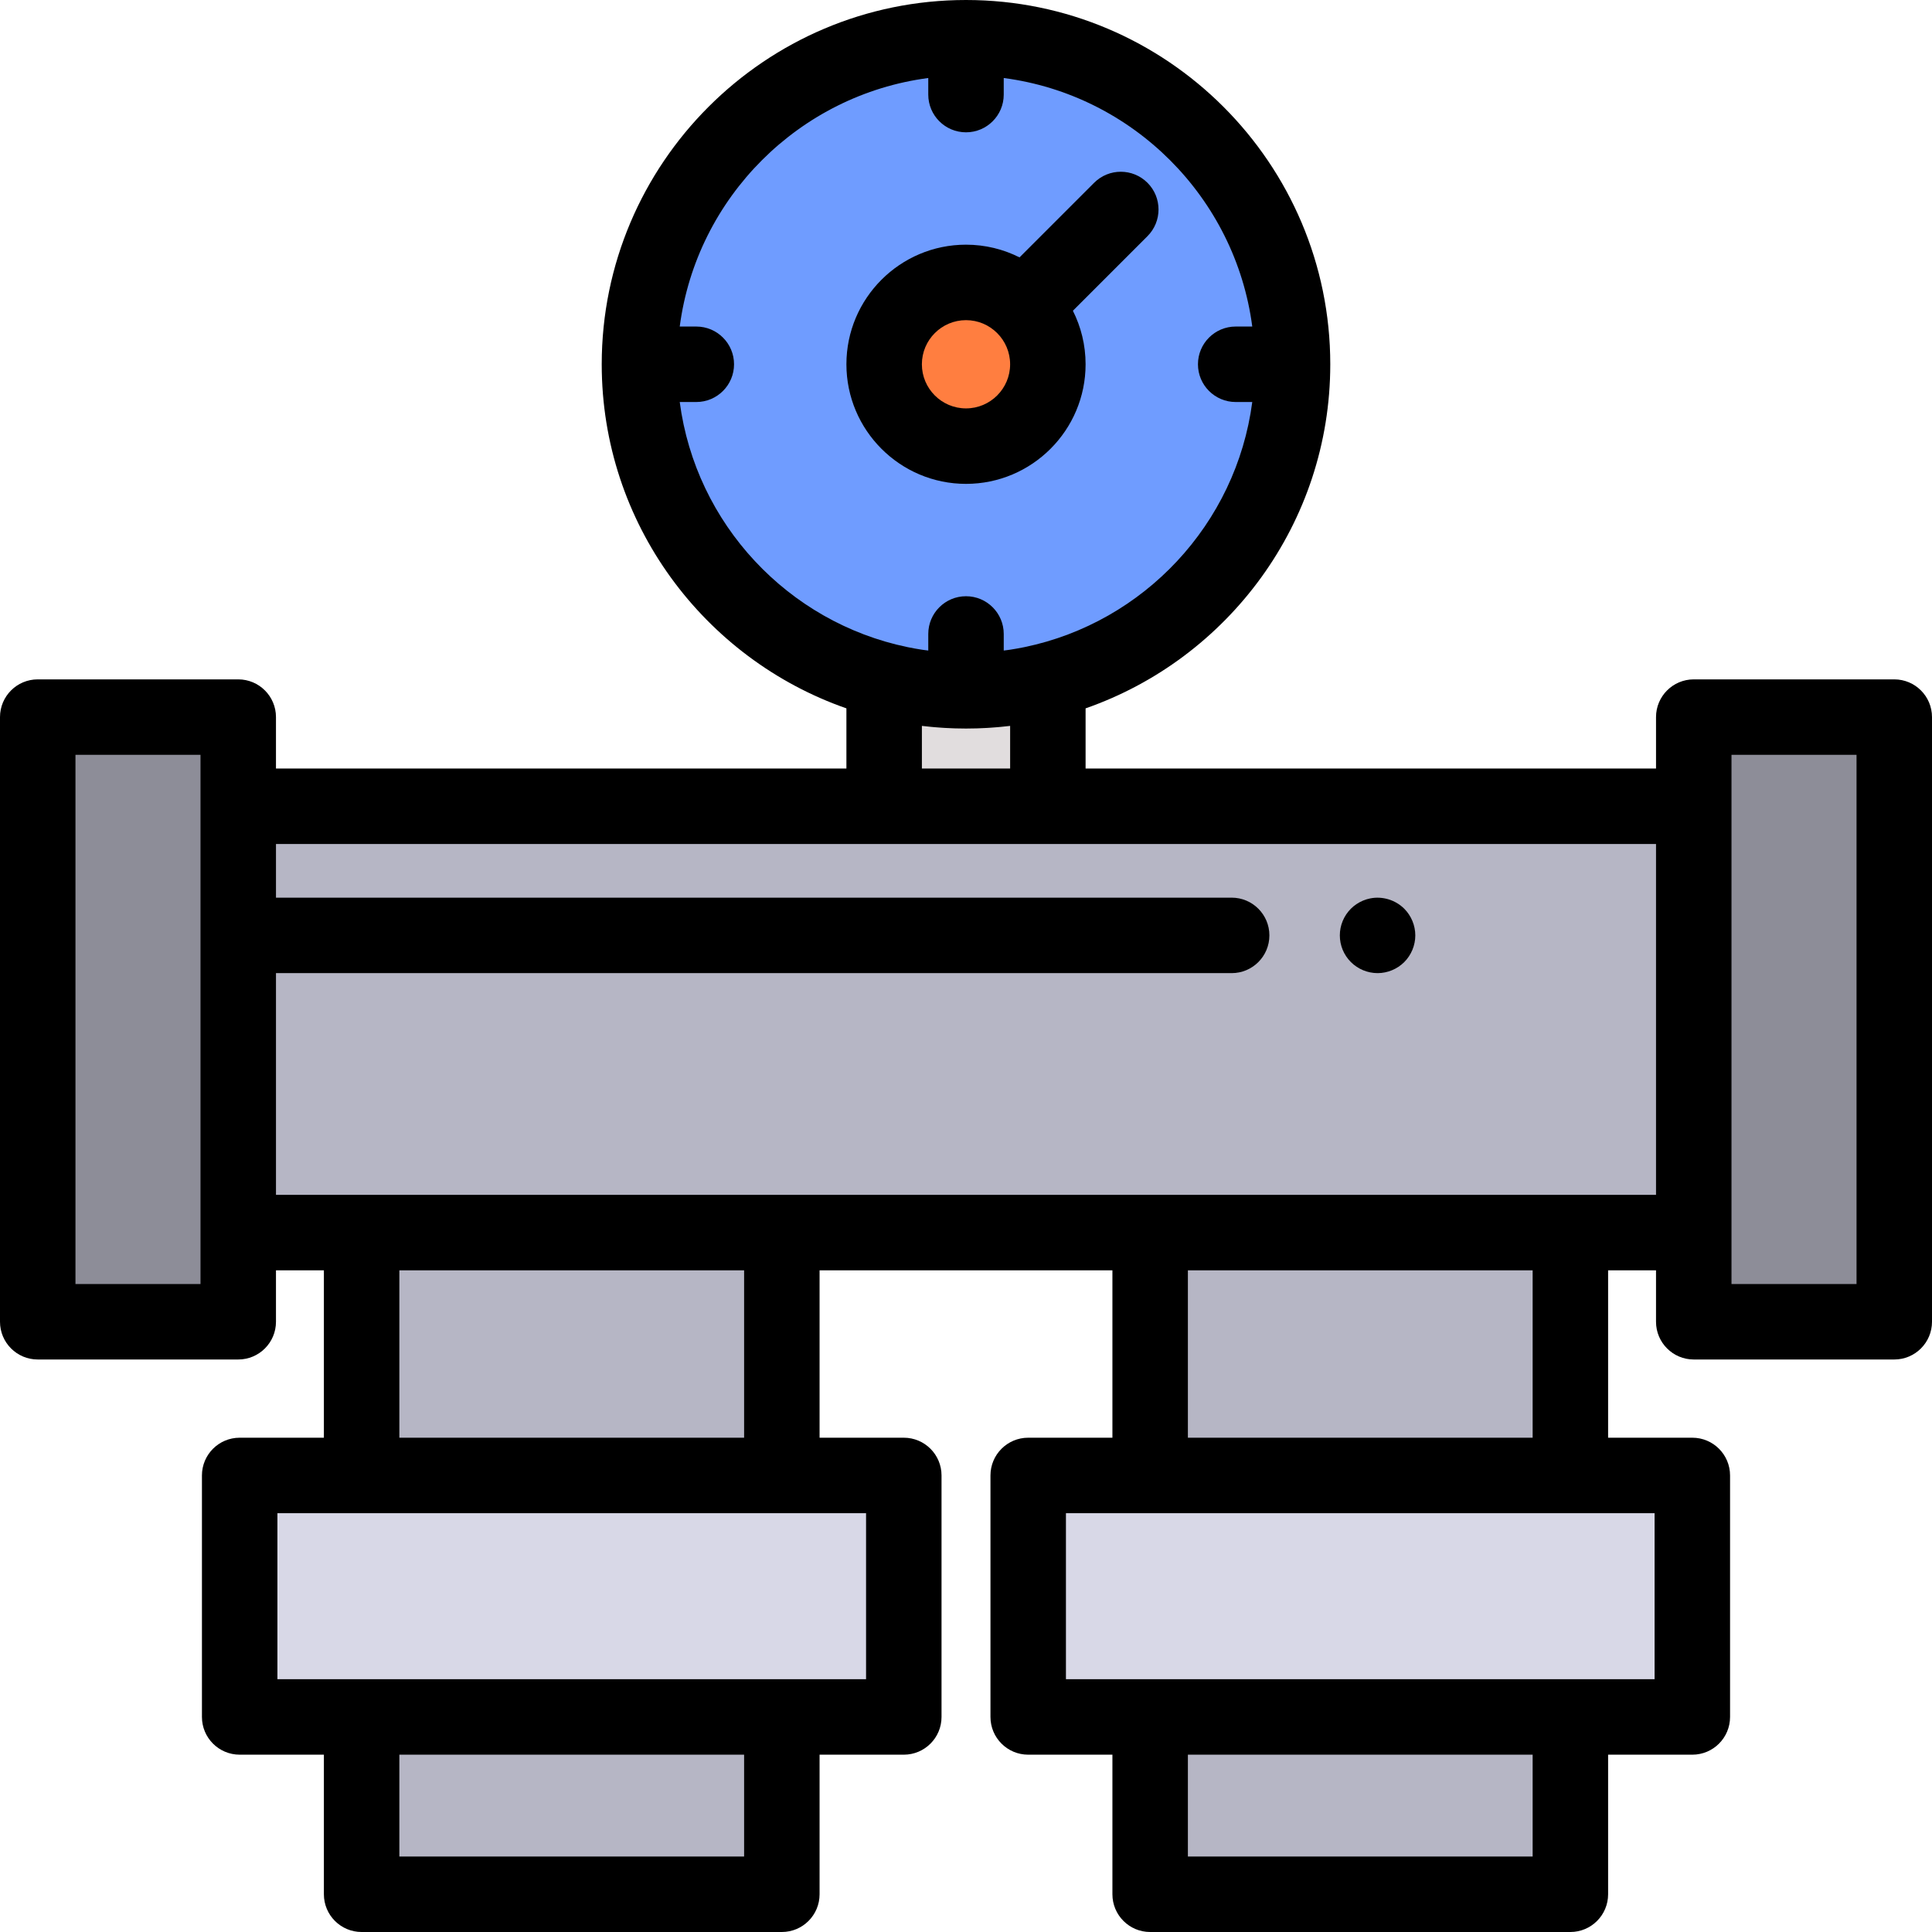
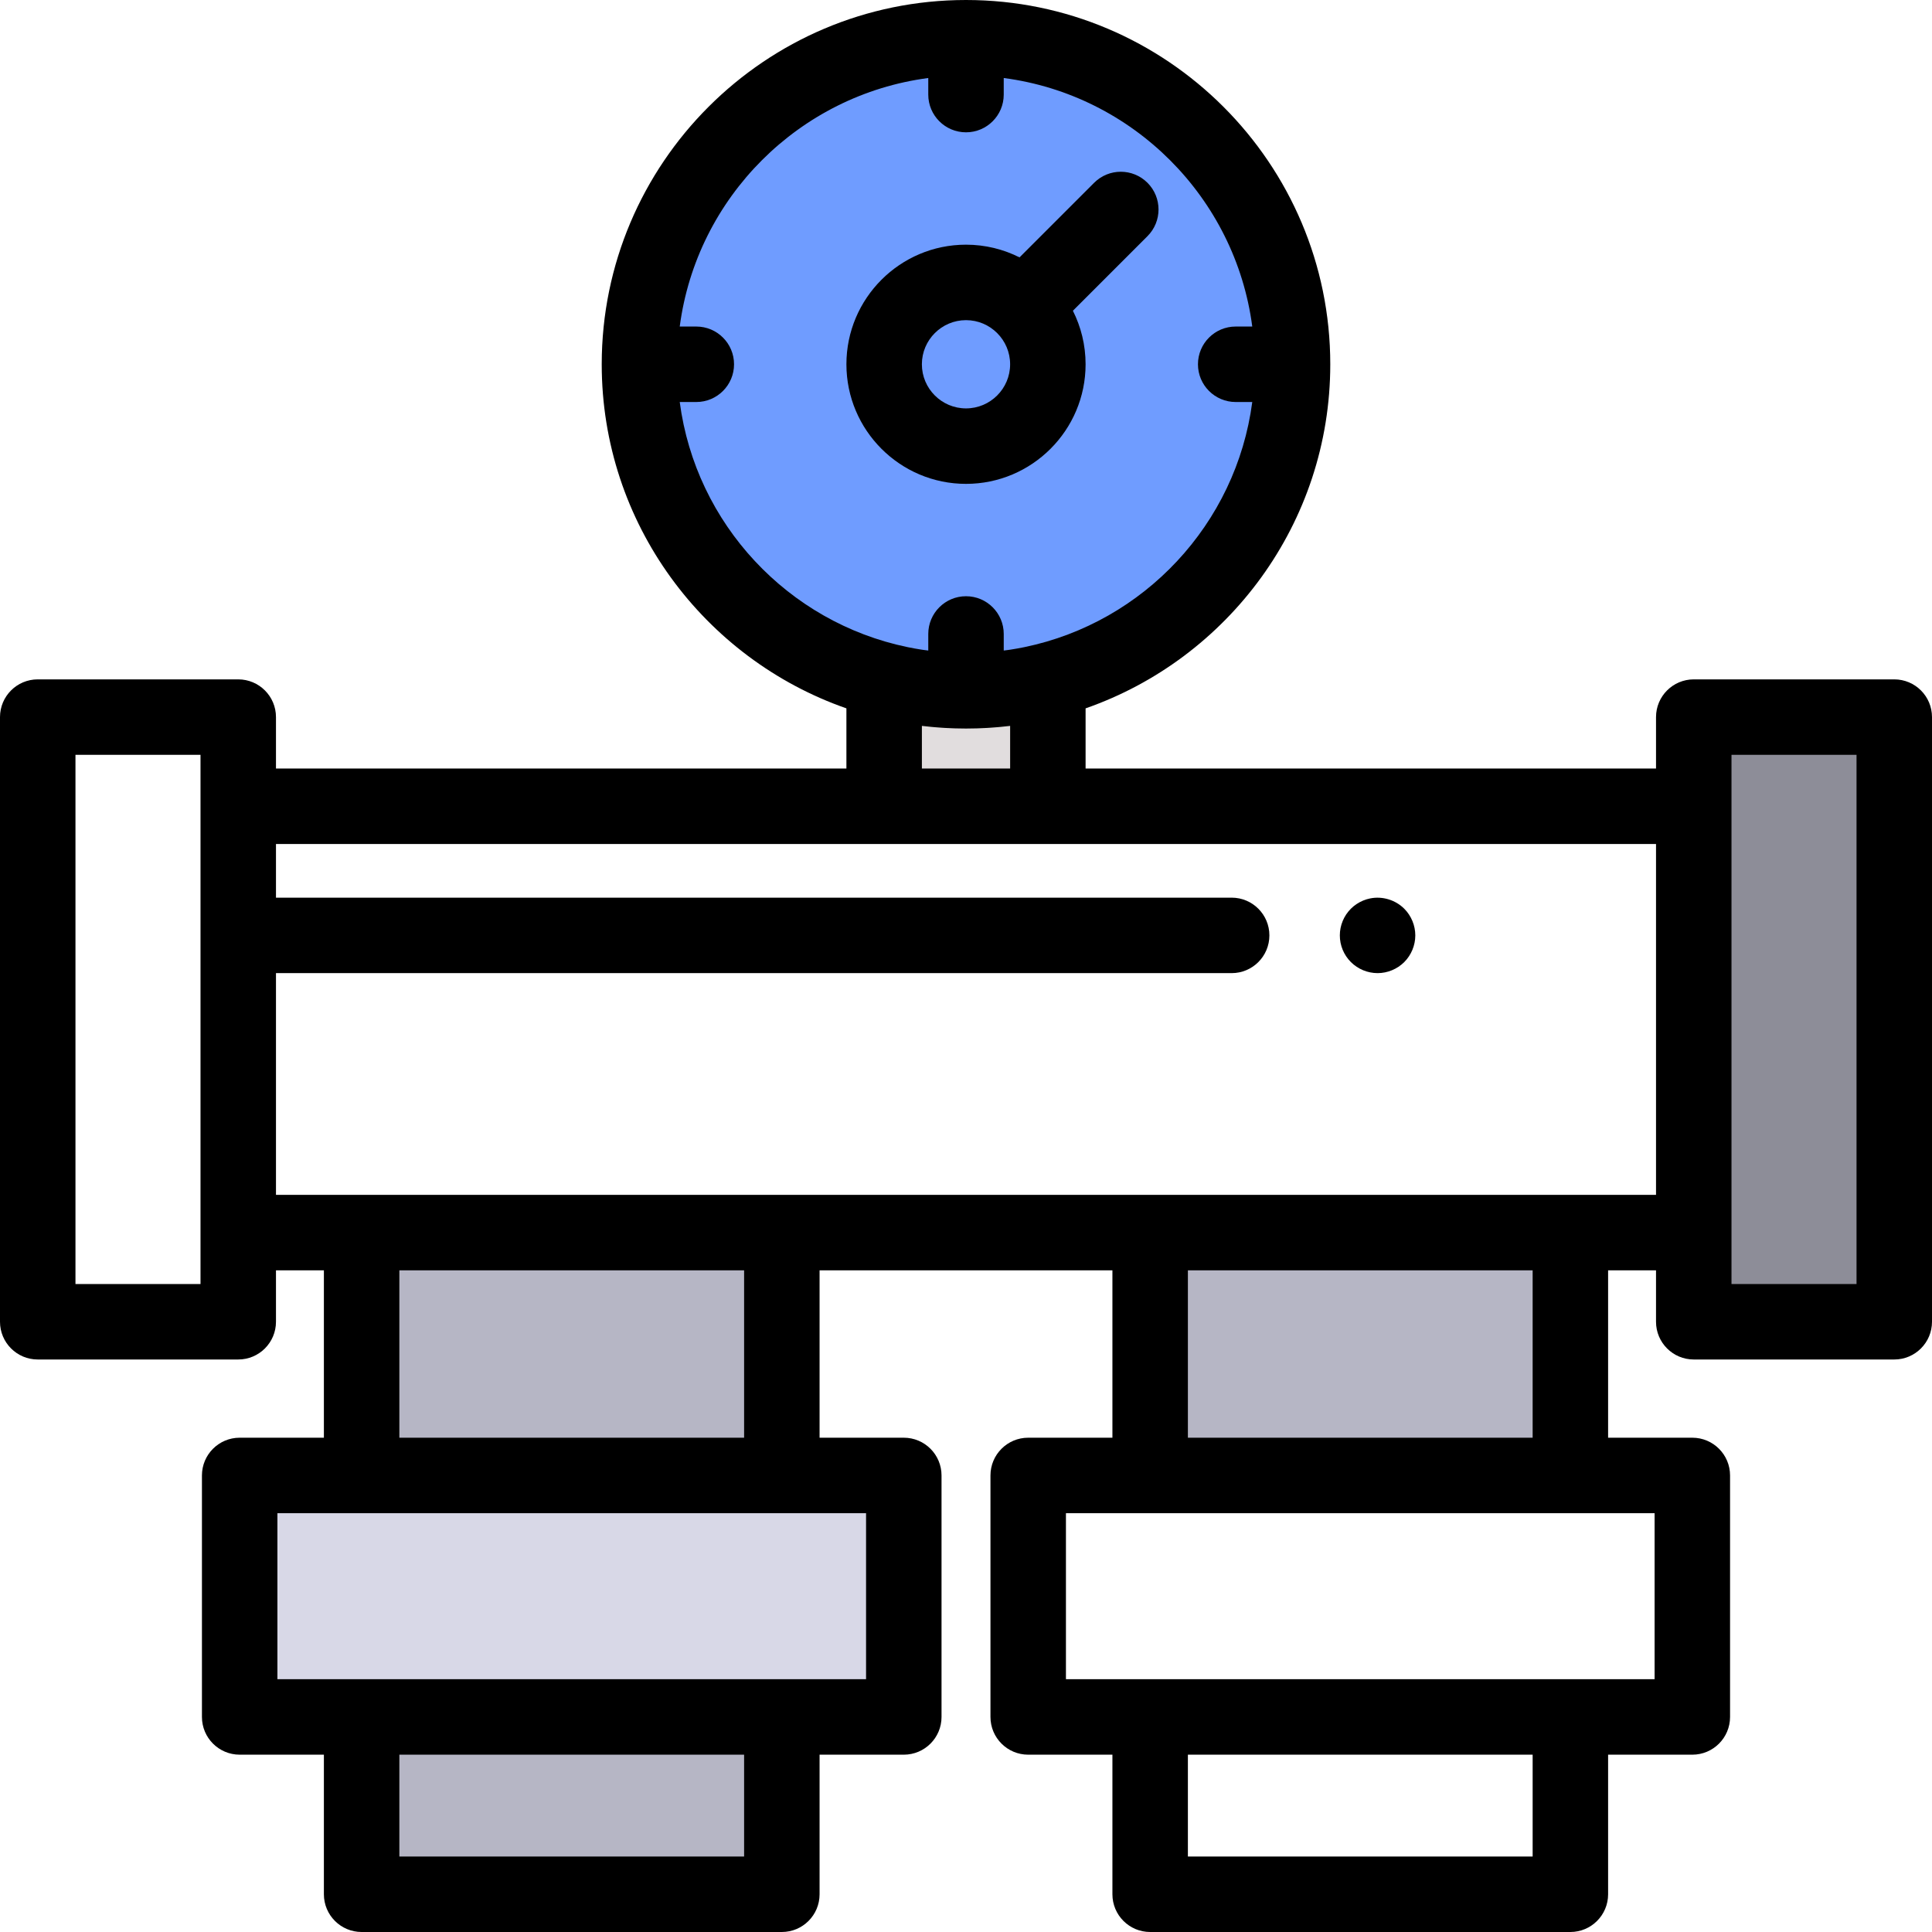
<svg xmlns="http://www.w3.org/2000/svg" version="1.1" id="Capa_1" x="0px" y="0px" viewBox="0 0 512 512" style="enable-background:new 0 0 512 512;" xml:space="preserve">
  <circle style="fill:#6F9CFF;" cx="256" cy="96.54" r="86.54" />
  <path style="fill:#E1DDDE;" d="M256,183.074c-7.492,0-14.76-0.954-21.693-2.743v33.338h43.386v-33.338  C270.76,182.12,263.492,183.074,256,183.074z" />
-   <circle style="fill:#FF7E40;" cx="256" cy="96.54" r="21.693" />
-   <rect x="63.14" y="213.67" style="fill:#B6B6C5;" width="385.73" height="112.98" />
  <path d="M365.07,257.89c-0.65,0-1.31-0.07-1.96-0.2c-0.63-0.12-1.26-0.319-1.87-0.569c-0.6-0.25-1.18-0.56-1.72-0.92  c-0.55-0.36-1.06-0.78-1.52-1.24s-0.88-0.97-1.25-1.521c-0.36-0.54-0.67-1.12-0.92-1.72c-0.25-0.61-0.44-1.24-0.57-1.87  c-0.13-0.649-0.19-1.31-0.19-1.96c0-0.649,0.06-1.31,0.19-1.95s0.32-1.27,0.57-1.87c0.25-0.609,0.56-1.189,0.92-1.73  c0.37-0.55,0.79-1.059,1.25-1.52c0.46-0.46,0.97-0.88,1.52-1.239c0.54-0.36,1.12-0.67,1.72-0.92c0.61-0.25,1.24-0.45,1.87-0.57  c3.26-0.66,6.71,0.41,9.03,2.73c1.86,1.86,2.93,4.44,2.93,7.07s-1.07,5.21-2.93,7.07C370.28,256.819,367.7,257.89,365.07,257.89z" />
  <g>
-     <rect x="10" y="190.04" style="fill:#8D8D98;" width="53.14" height="160.24" />
    <rect x="448.86" y="190.04" style="fill:#8D8D98;" width="53.14" height="160.24" />
  </g>
  <rect x="63.52" y="391.01" style="fill:#D8D8E7;" width="176" height="64" />
  <g>
    <rect x="95.83" y="326.65" style="fill:#B6B6C5;" width="111.36" height="64.36" />
    <rect x="95.83" y="455.01" style="fill:#B6B6C5;" width="111.36" height="46.991" />
  </g>
-   <rect x="272.48" y="391.01" style="fill:#D8D8E7;" width="176" height="64" />
  <g>
    <rect x="304.8" y="326.65" style="fill:#B6B6C5;" width="111.36" height="64.36" />
-     <rect x="304.8" y="455.01" style="fill:#B6B6C5;" width="111.36" height="46.991" />
  </g>
  <path d="M256,128.23c17.476,0,31.693-14.217,31.693-31.692c0-5.098-1.217-9.915-3.365-14.187l19.766-19.766  c3.905-3.905,3.906-10.237,0.001-14.143c-3.906-3.903-10.237-3.904-14.142,0l-19.766,19.766c-4.271-2.148-9.088-3.365-14.186-3.365  c-17.476,0-31.693,14.218-31.693,31.693S238.524,128.23,256,128.23z M256,84.844c6.447,0,11.693,5.246,11.693,11.693  s-5.246,11.692-11.693,11.692s-11.693-5.245-11.693-11.692C244.307,90.09,249.553,84.844,256,84.844z" />
  <path d="M502,180.041h-53.136c-5.523,0-10,4.478-10,10v13.628H287.693v-15.946c37.71-13.144,64.844-49.053,64.844-91.186  C352.537,43.307,309.231,0,256,0s-96.537,43.307-96.537,96.537c0,42.133,27.134,78.042,64.844,91.186v15.946H73.136v-13.628  c0-5.522-4.477-10-10-10H10c-5.523,0-10,4.478-10,10v160.238c0,5.522,4.477,10,10,10h53.136c5.523,0,10-4.478,10-10v-13.627h12.698  v44.356H63.516c-5.523,0-10,4.478-10,10v64c0,5.523,4.477,10,10,10h22.318V502c0,5.522,4.477,10,10,10h111.363  c5.523,0,10-4.478,10-10v-36.991h22.318c5.523,0,10-4.477,10-10v-64c0-5.522-4.477-10-10-10h-22.318v-44.356h77.605v44.356h-22.318  c-5.523,0-10,4.478-10,10v64c0,5.523,4.477,10,10,10h22.318V502c0,5.522,4.477,10,10,10h111.363c5.523,0,10-4.478,10-10v-36.991  h22.318c5.523,0,10-4.477,10-10v-64c0-5.522-4.477-10-10-10h-22.318v-44.356h12.698v13.627c0,5.522,4.477,10,10,10H502  c5.523,0,10-4.478,10-10V190.041C512,184.519,507.523,180.041,502,180.041z M180.137,106.537h4.392c5.523,0,10-4.478,10-10  s-4.477-10-10-10h-4.392c4.488-34.216,31.647-61.375,65.863-65.863v4.392c0,5.522,4.477,10,10,10c5.523,0,10-4.477,10-10v-4.392  c34.216,4.488,61.375,31.647,65.863,65.863h-4.392c-5.523,0-10,4.478-10,10s4.477,10,10,10h4.392  c-4.243,32.348-28.742,58.407-60.319,64.946c-0.086,0.018-0.172,0.036-0.258,0.053c-1.146,0.233-2.302,0.439-3.466,0.621  c-0.22,0.034-0.442,0.062-0.662,0.094c-0.384,0.056-0.772,0.097-1.157,0.148v-4.391c0-5.522-4.477-10-10-10c-5.523,0-10,4.478-10,10  v4.391c-0.385-0.051-0.774-0.091-1.157-0.148c-0.221-0.032-0.442-0.06-0.662-0.094c-1.164-0.181-2.32-0.387-3.466-0.621  c-0.086-0.017-0.172-0.036-0.258-0.053C208.879,164.944,184.38,138.885,180.137,106.537z M244.307,192.369  c0.216,0.026,0.433,0.044,0.649,0.069c0.607,0.07,1.215,0.135,1.826,0.193c0.319,0.03,0.638,0.058,0.958,0.085  c0.614,0.052,1.23,0.098,1.848,0.139c0.299,0.02,0.597,0.04,0.896,0.057c0.683,0.039,1.368,0.068,2.054,0.092  c0.229,0.008,0.458,0.02,0.688,0.026c0.922,0.026,1.846,0.042,2.775,0.042c0.928,0,1.853-0.016,2.775-0.042  c0.229-0.007,0.458-0.018,0.688-0.026c0.686-0.024,1.372-0.054,2.054-0.092c0.299-0.017,0.597-0.037,0.896-0.057  c0.617-0.04,1.233-0.087,1.848-0.139c0.32-0.027,0.639-0.055,0.958-0.085c0.611-0.058,1.219-0.123,1.826-0.193  c0.216-0.025,0.433-0.042,0.649-0.069v11.3h-23.386v-11.3H244.307z M53.136,340.279H20V200.041h33.136v13.628v112.983V340.279z   M197.197,492h-91.363v-26.991h91.363V492z M229.516,445.009h-22.318H95.834H73.516v-44h22.318h111.363h22.318v44H229.516z   M197.197,381.009h-91.363v-44.356h91.363V381.009z M406.166,492h-91.363v-26.991h91.363V492z M438.484,445.009h-22.318H304.803  h-22.318v-44h22.318h111.363h22.318V445.009z M406.166,381.009h-91.363v-44.356h91.363V381.009z M416.166,316.652H304.803h-97.605  H95.834H73.136V257.89h253.266c5.523,0,10-4.477,10-10c0-5.522-4.477-10-10-10H73.136v-14.222h161.171h43.386h161.171v92.983  h-22.698V316.652z M492,340.279h-33.136v-13.627V213.669v-13.628H492V340.279z" />
  <g>
</g>
  <g>
</g>
  <g>
</g>
  <g>
</g>
  <g>
</g>
  <g>
</g>
  <g>
</g>
  <g>
</g>
  <g>
</g>
  <g>
</g>
  <g>
</g>
  <g>
</g>
  <g>
</g>
  <g>
</g>
  <g>
</g>
</svg>